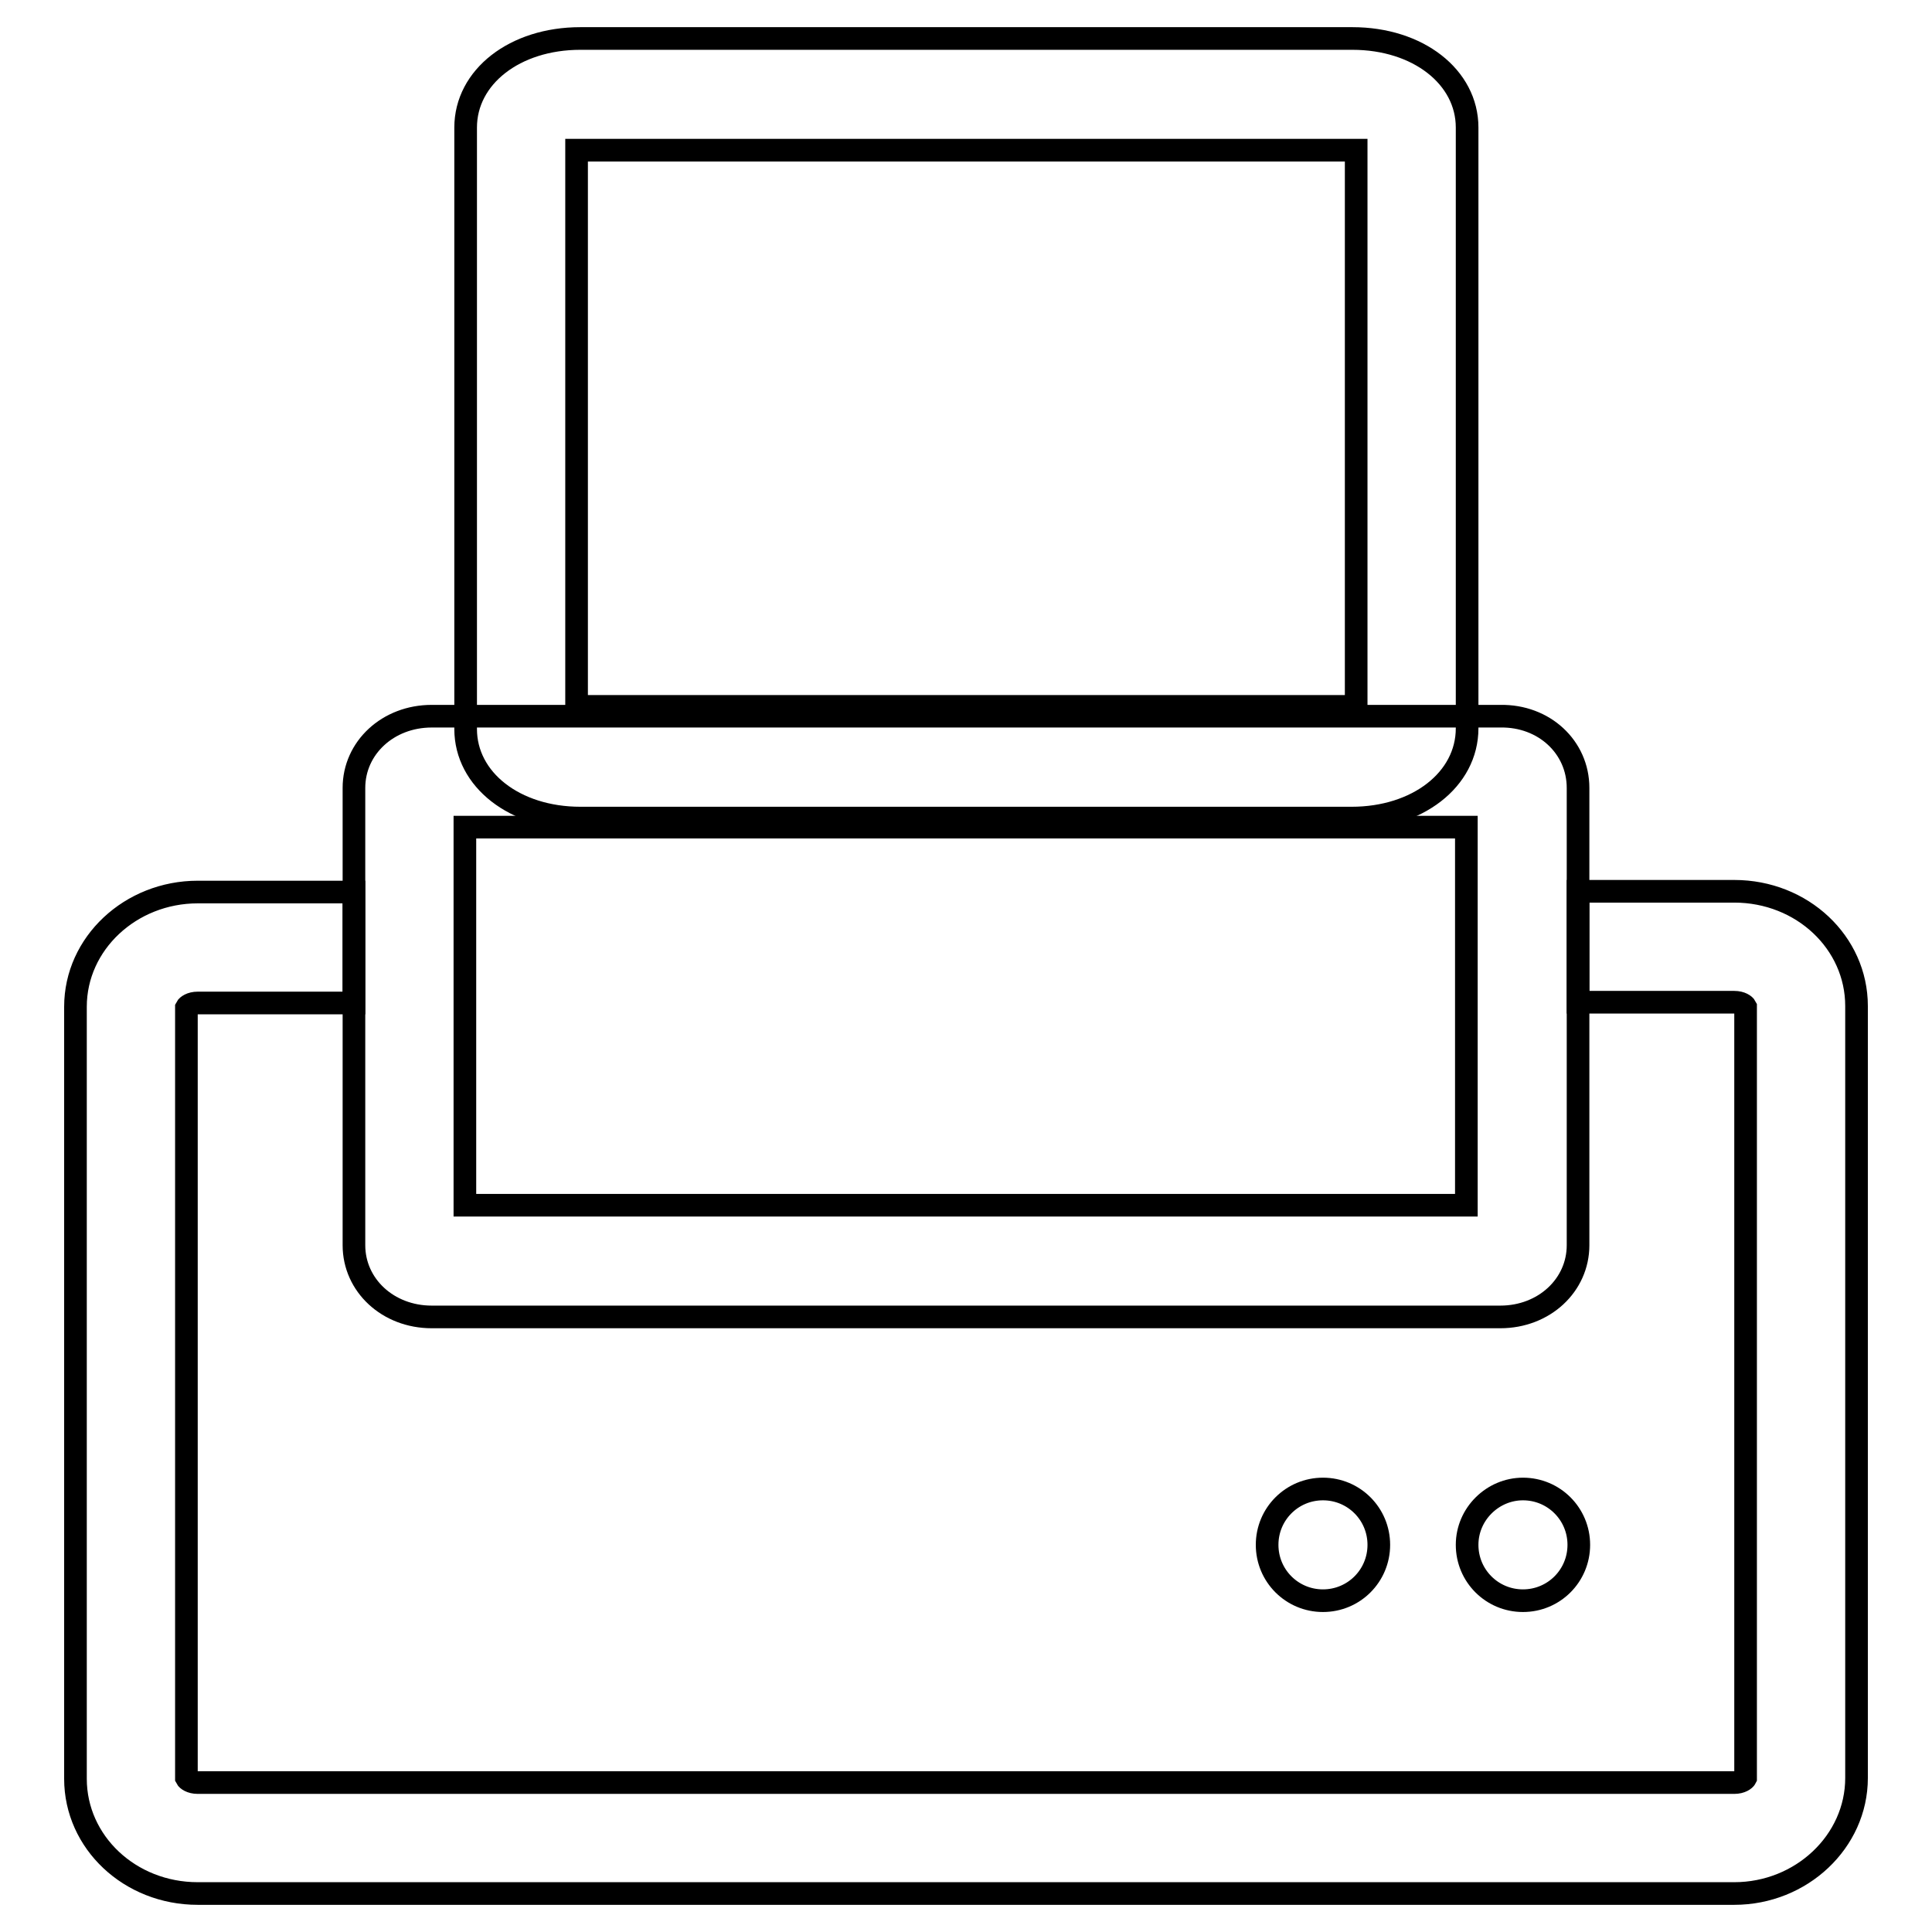
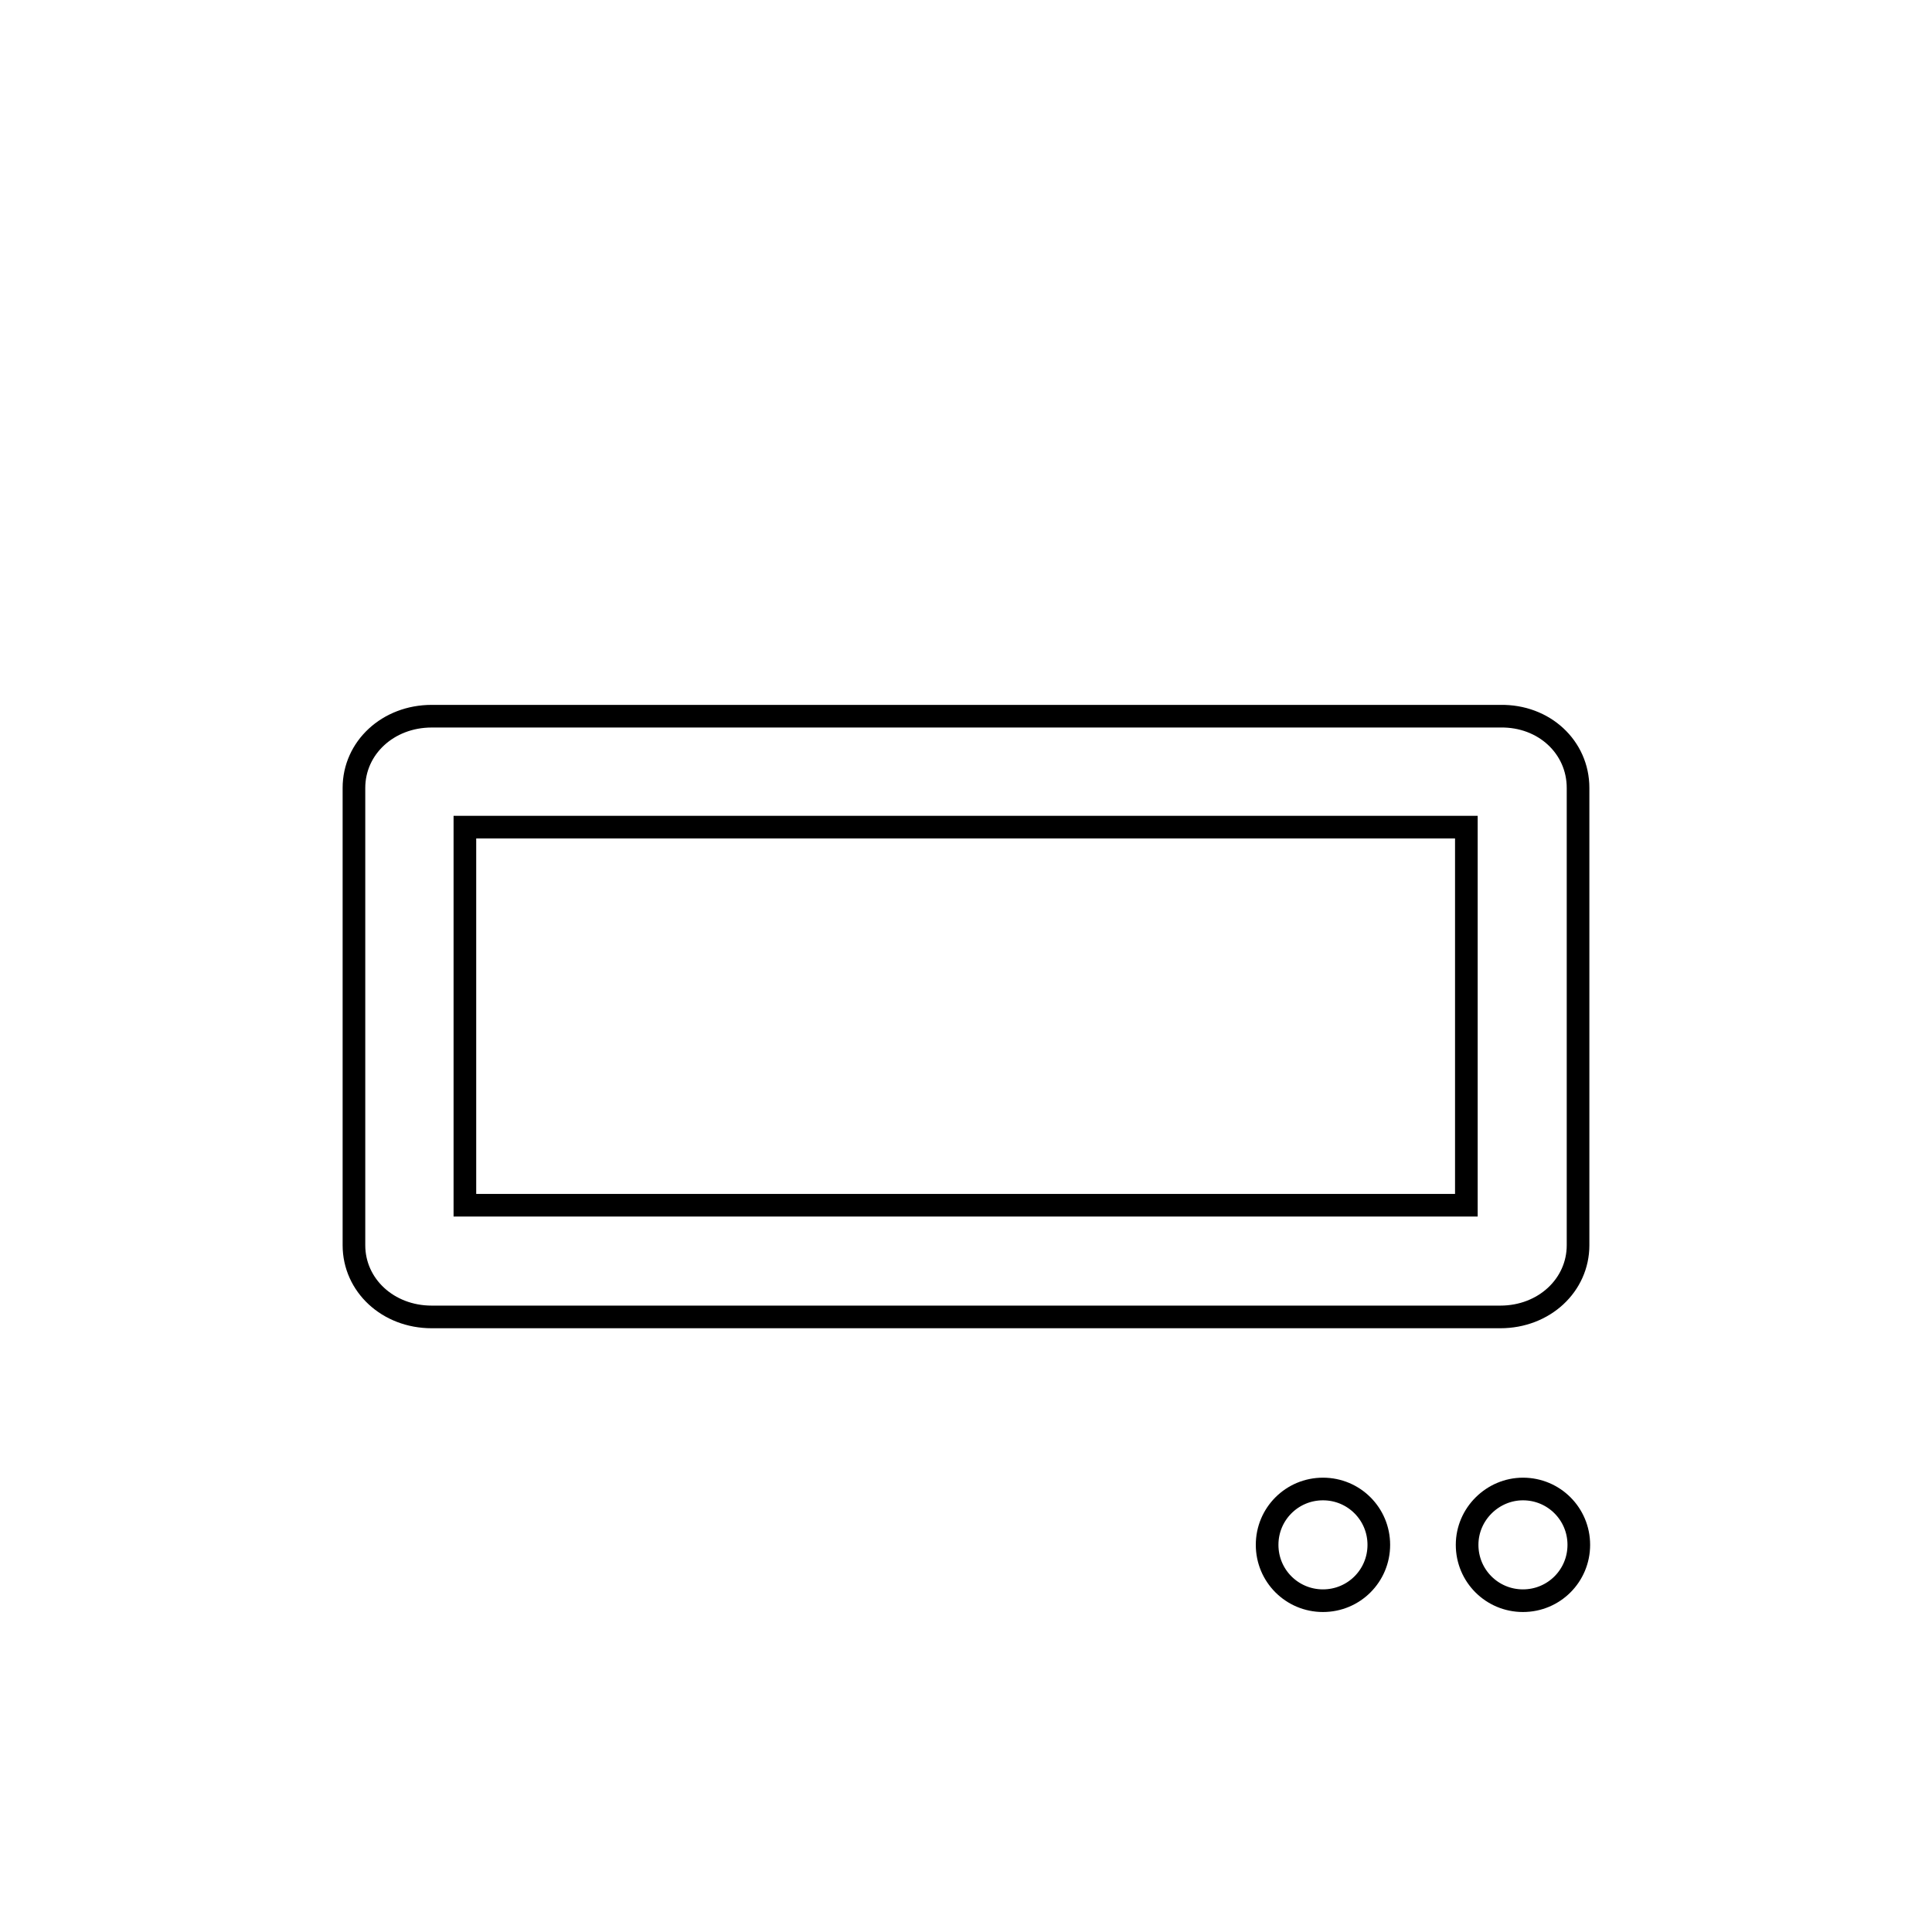
<svg xmlns="http://www.w3.org/2000/svg" version="1.1" x="0px" y="0px" viewBox="0 0 256 256" enable-background="new 0 0 256 256" xml:space="preserve">
  <g>
    <g>
-       <path stroke-width="3" fill-opacity="0" stroke="#000000" d="M229.8,250.9H26.2c-9,0-16.2-6.8-16.2-15.2V133.4c0-8.4,7.3-15.2,16.2-15.2h20.7v14.7H26.2c-0.9,0-1.4,0.4-1.5,0.6v102.1c0.1,0.2,0.6,0.6,1.5,0.6h203.6c0.9,0,1.4-0.4,1.5-0.6V133.4c-0.1-0.2-0.6-0.6-1.5-0.6h-20.7v-14.7h20.7c9,0,16.2,6.8,16.2,15.2v102.3C246,244,238.7,250.9,229.8,250.9z" />
      <path stroke-width="3" fill-opacity="0" stroke="#000000" d="M209.1,104.4v60.6c0,5.3-4.5,9.5-10.3,9.5H57.2c-5.8,0-10.3-4.2-10.3-9.5v-60.6c0-5.3,4.5-9.5,10.3-9.5h141.6C204.6,94.8,209.1,99,209.1,104.4z M61.6,159.7h132.7v-50.1H61.6V159.7z" />
-       <path stroke-width="3" fill-opacity="0" stroke="#000000" d="M179.1,108.4H76.9c-8.7,0-15.2-5.1-15.2-11.8V16.9c0-6.7,6.5-11.8,15.2-11.8h102.3c8.7,0,15.2,5.1,15.2,11.8v79.6C194.4,103.3,187.8,108.4,179.1,108.4z M76.4,93.6c0.2,0,0.3,0,0.5,0h102.3c0.2,0,0.3,0,0.5,0V19.9c-0.2,0-0.3,0-0.5,0H76.9c-0.2,0-0.3,0-0.5,0V93.6L76.4,93.6z" />
      <path stroke-width="3" fill-opacity="0" stroke="#000000" d="M167.9,204.7c0,4.1,3.3,7.4,7.4,7.4c4.1,0,7.4-3.3,7.4-7.4c0-4.1-3.3-7.4-7.4-7.4C171.2,197.3,167.9,200.6,167.9,204.7z" />
      <path stroke-width="3" fill-opacity="0" stroke="#000000" d="M194.4,204.7c0,4.1,3.3,7.4,7.4,7.4c4.1,0,7.4-3.3,7.4-7.4c0-4.1-3.3-7.4-7.4-7.4C197.8,197.3,194.4,200.6,194.4,204.7z" />
    </g>
  </g>
</svg>